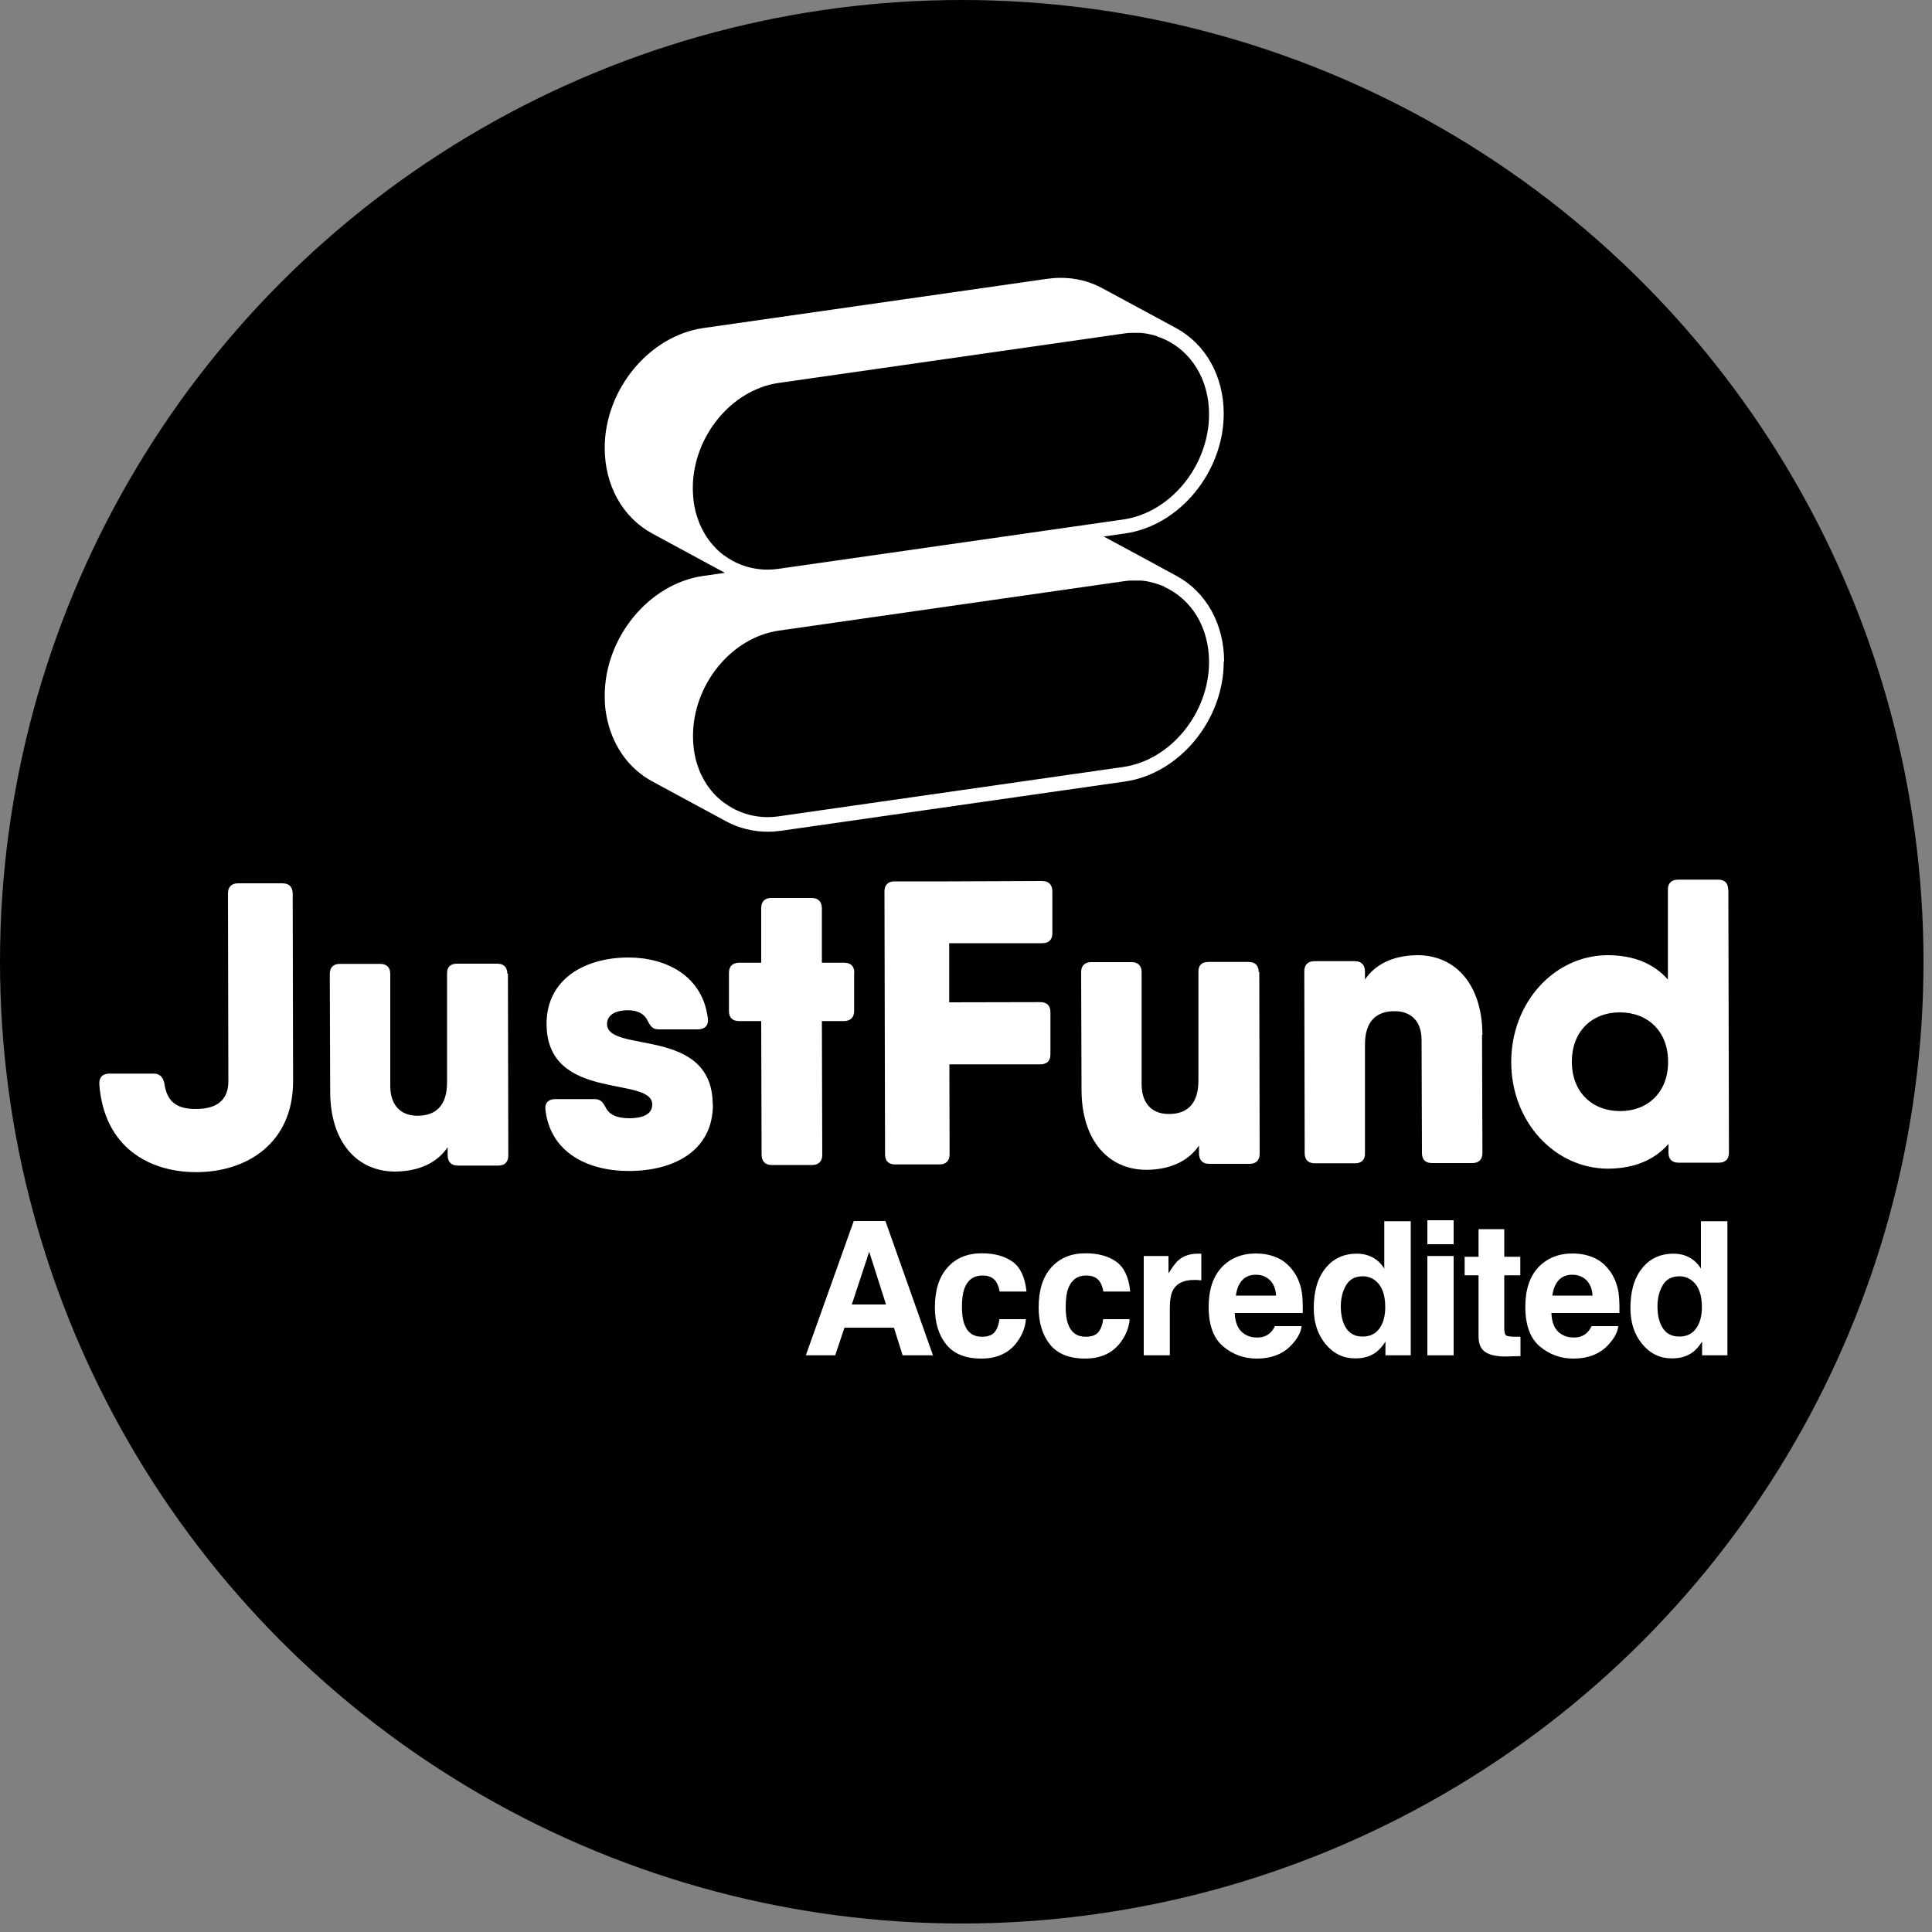
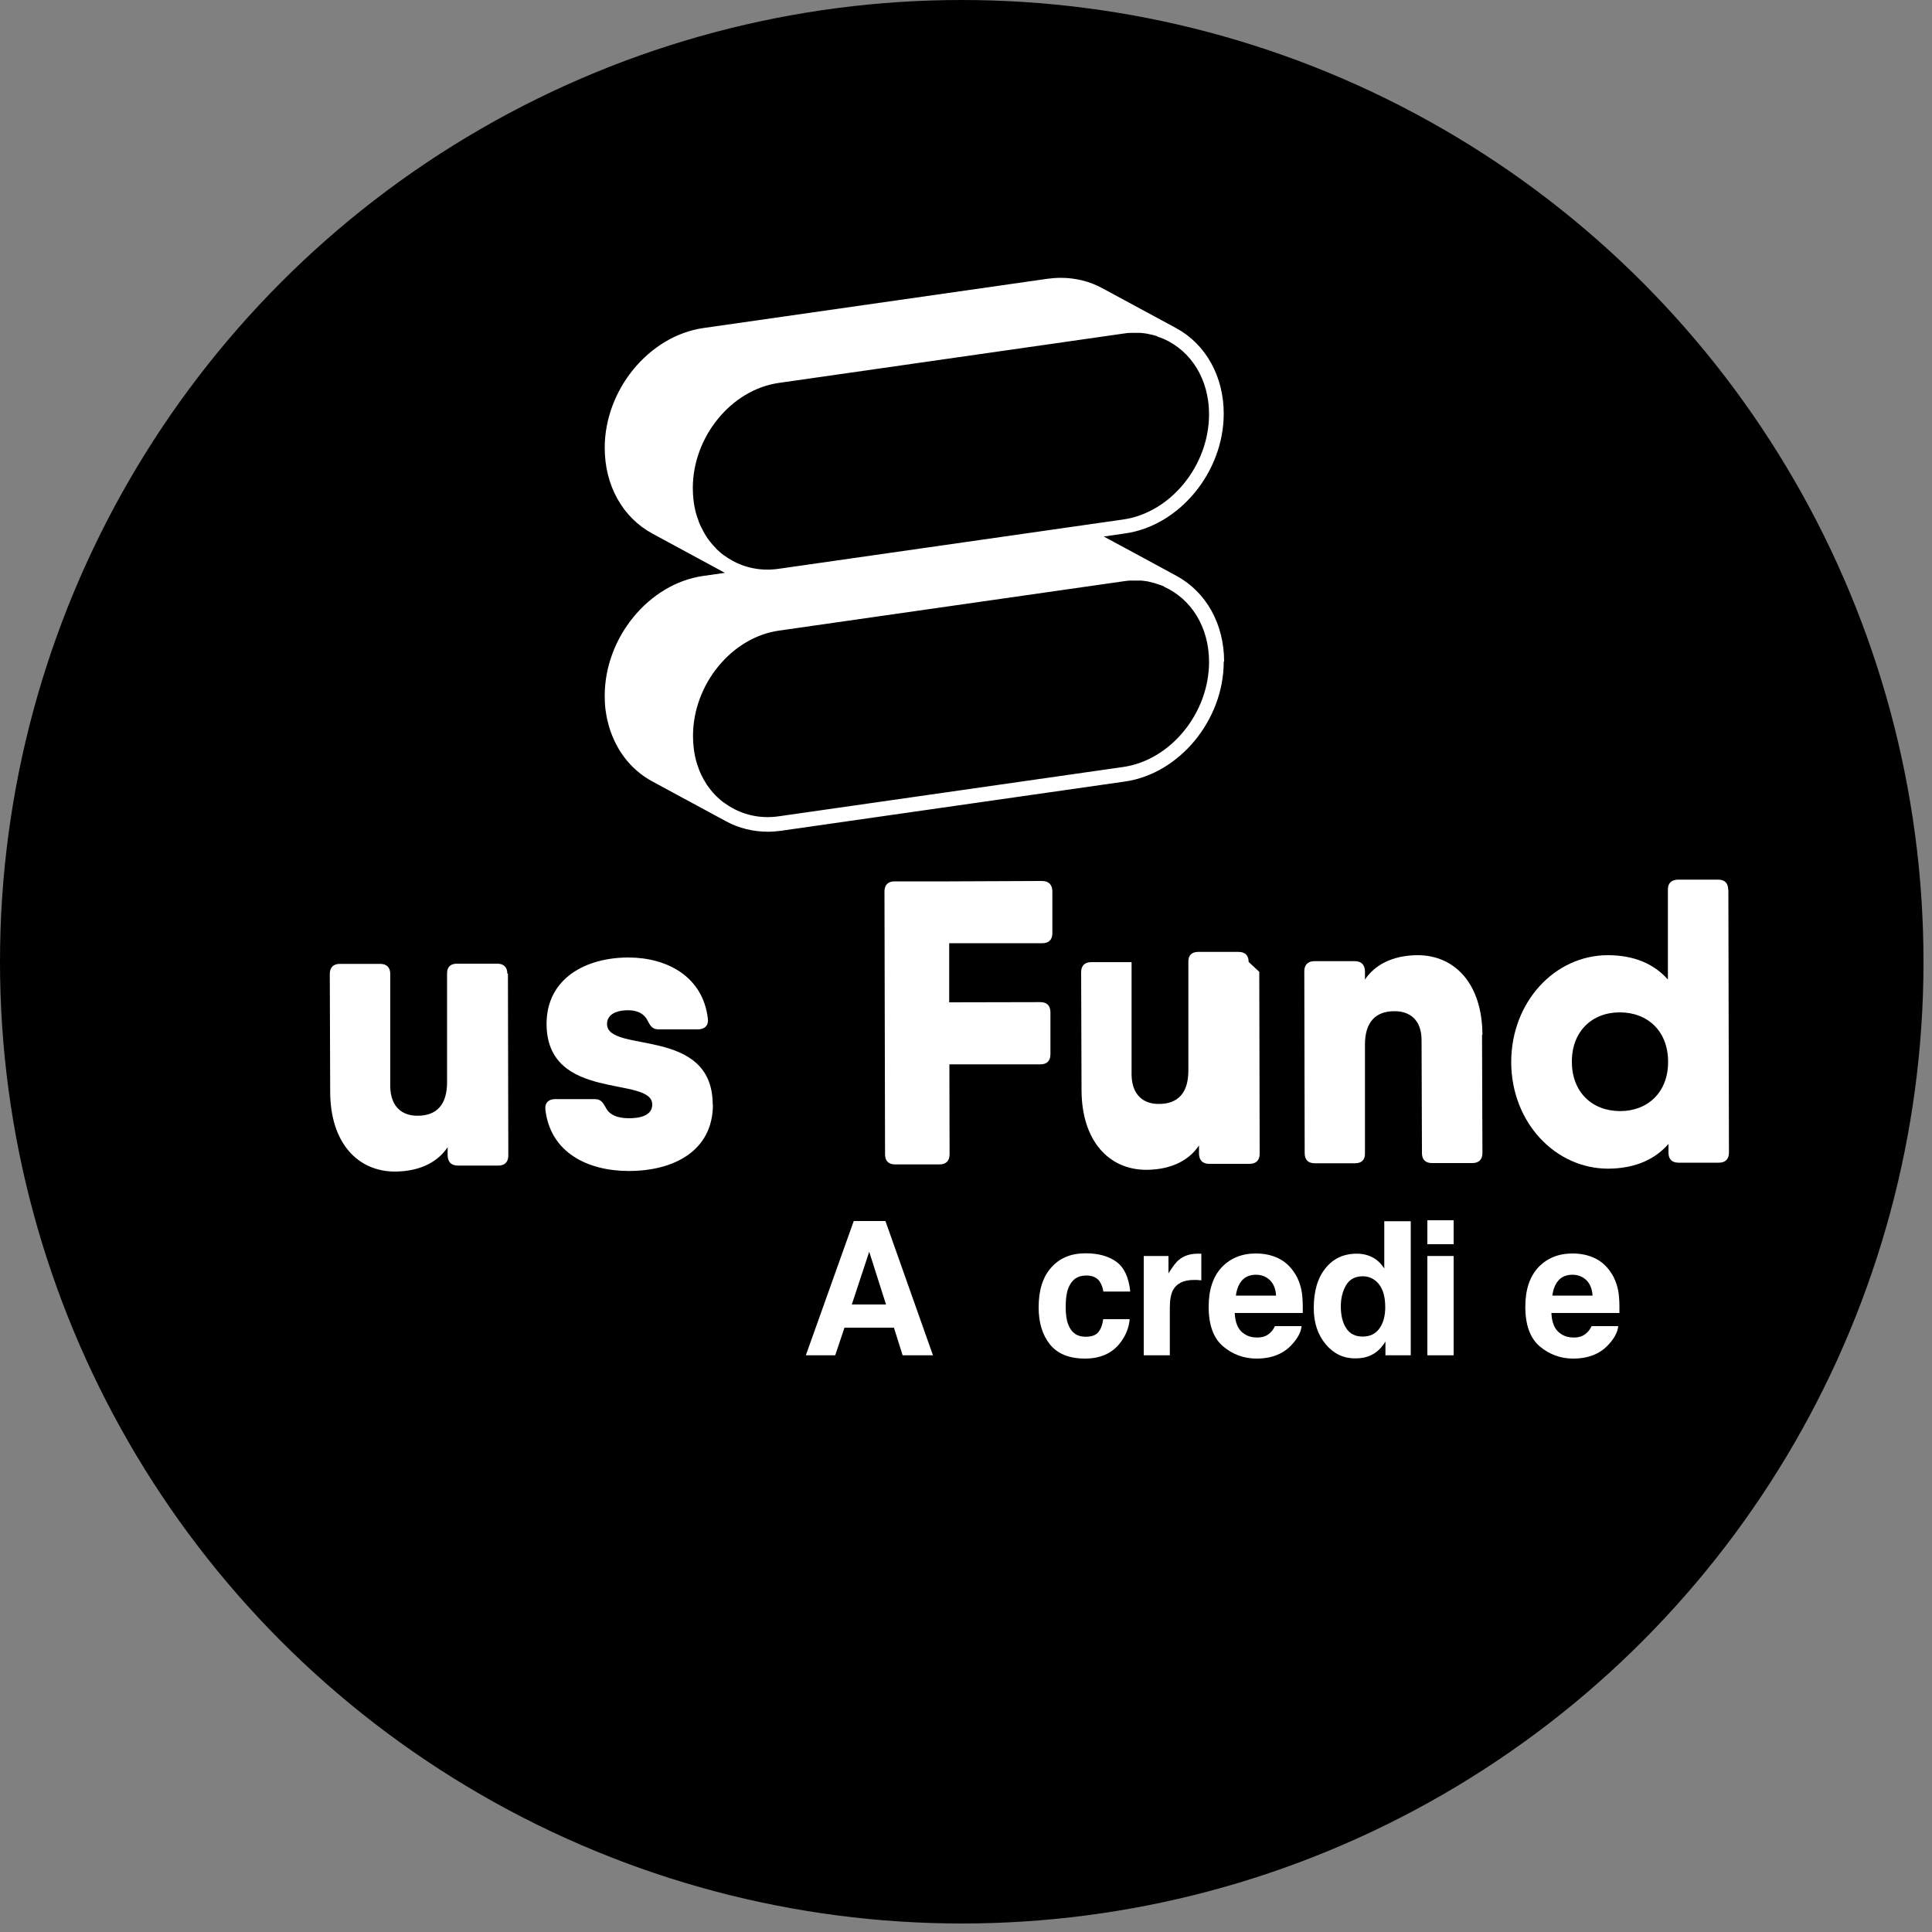
<svg xmlns="http://www.w3.org/2000/svg" id="Layer_1" viewBox="0 0 100 100">
  <rect x="0" y="0" width="100" height="100" fill="#808080" stroke="none" />
  <defs>
    <style>
      .cls-1 {
        fill: #fff;
      }
    </style>
  </defs>
  <circle cx="49.78" cy="49.78" r="49.78" />
  <g>
    <g>
      <path class="cls-1" d="M63.34,34.25c0,3.02-2.29,5.79-5.1,6.2l-17.81,2.55c-.23.03-.46.05-.68.05-.76,0-1.51-.18-2.17-.54h0s-3.81-2.06-3.81-2.06c-1.17-.63-1.99-1.74-2.32-3.12-.05-.2-.08-.4-.11-.6-.03-.23-.04-.48-.04-.72,0-3.02,2.29-5.8,5.1-6.2l1.12-.16-3.75-2.03c-1.55-.84-2.47-2.5-2.47-4.44,0-3.01,2.29-5.79,5.1-6.2l17.81-2.55c.23-.03.46-.05.69-.05.77,0,1.5.18,2.16.54,0,0,3.83,2.07,3.83,2.07,1.52.83,2.45,2.49,2.45,4.42,0,3.02-2.29,5.8-5.1,6.2l-1.11.16c.47.25,3.76,2.03,3.77,2.04,1.53.83,2.46,2.49,2.46,4.43h0ZM60.26,30.36s0,0,0,0c-.11-.05-.23-.09-.35-.13-.03,0-.06-.02-.09-.03-.1-.03-.2-.05-.3-.08-.03,0-.05-.01-.08-.02-.12-.02-.25-.04-.38-.05-.03,0-.05,0-.08,0-.11,0-.22,0-.33,0-.04,0-.07,0-.11,0-.13,0-.27.02-.41.04l-17.81,2.55c-2.46.35-4.45,2.79-4.45,5.45,0,.19.01.38.03.57,0,.06.02.11.02.17.02.13.04.26.07.38.01.06.03.11.04.17.04.13.08.26.13.39.01.04.03.08.04.11.06.16.14.31.22.46.02.04.04.07.06.1.06.11.13.22.21.32.03.04.07.09.1.13.07.09.15.18.23.26.03.04.07.07.1.1.12.11.24.22.37.31,0,0,.01,0,.02.01.12.09.25.17.39.25.7.39,1.53.56,2.42.43l17.81-2.55c2.46-.35,4.45-2.79,4.45-5.44,0-1.82-.94-3.27-2.33-3.89h0ZM59.89,17.4s-.06-.02-.1-.03c-.1-.03-.2-.05-.29-.07-.03,0-.06-.01-.08-.02-.12-.02-.25-.04-.38-.05-.03,0-.05,0-.08,0-.1,0-.21,0-.32,0-.04,0-.07,0-.11,0-.14,0-.27.02-.41.04l-17.81,2.55c-2.46.35-4.45,2.79-4.45,5.44,0,.19.01.38.03.57,0,.06.02.11.02.17.02.13.04.26.07.38.01.06.03.12.04.17.04.13.08.26.13.39.01.04.02.08.04.11.06.16.14.31.22.46.02.04.04.07.06.11.06.11.13.21.21.32.03.04.07.09.1.13.07.09.15.18.23.26.03.04.07.07.1.11.12.11.24.22.37.31,0,0,.01,0,.02.01.12.09.25.17.39.25.7.39,1.53.56,2.42.43l17.82-2.55c2.46-.35,4.45-2.79,4.45-5.45,0-1.82-.94-3.27-2.33-3.89,0,0,0,0,0,0-.11-.05-.23-.09-.35-.13h0Z" />
-       <path class="cls-1" d="M5.14,56.12c-.02-.36.17-.54.5-.55h2.32c.31,0,.48.18.55.52.13.94.65,1.32,1.64,1.31,1.15,0,1.67-.53,1.67-1.43l-.02-9.73c0-.34.19-.52.52-.52h2.3c.34,0,.52.18.53.52l.02,9.73c0,3.22-2.42,4.7-5.01,4.7-2.47,0-4.78-1.31-5.02-4.55h0Z" />
      <path class="cls-1" d="M26.29,50.39l.02,9.42c0,.34-.19.52-.52.52h-2.09c-.34,0-.52-.18-.53-.52v-.43c-.49.73-1.38,1.25-2.72,1.26-1.95,0-3.35-1.5-3.36-4.12l-.02-6.11c0-.34.19-.52.52-.52h2.09c.33,0,.52.18.52.52v5.84c.02,1.05.63,1.51,1.42,1.5.94,0,1.53-.53,1.52-1.76v-5.59c-.01-.34.17-.52.51-.52h2.09c.33,0,.52.18.52.52h0Z" />
      <path class="cls-1" d="M36.9,57.17c0,2.41-2.04,3.44-4.35,3.44-2.13,0-4.06-.95-4.32-3.17-.04-.36.17-.55.5-.55h2.05c.31,0,.42.16.57.43.17.36.57.56,1.2.56.88,0,1.21-.3,1.21-.71,0-1.51-5.46-.11-5.47-4.17,0-2.37,2.04-3.44,4.24-3.44,1.95,0,3.85.95,4.11,3.17.04.36-.17.54-.5.55h-2.05c-.31,0-.42-.16-.57-.45-.15-.33-.5-.54-.99-.54-.77,0-1.11.3-1.11.71,0,1.55,5.46.09,5.47,4.17h0Z" />
-       <path class="cls-1" d="M44.21,50.35v1.97c0,.34-.18.52-.52.53h-1.15s.02,6.93.02,6.93c0,.33-.19.52-.52.52h-2.09c-.34,0-.52-.18-.53-.52l-.02-6.93h-1.15c-.34,0-.52-.18-.52-.52v-1.97c0-.34.18-.52.52-.53h1.15s0-2.83,0-2.83c0-.34.19-.52.52-.52h2.09c.34,0,.52.18.53.52v2.83s1.16,0,1.16,0c.34,0,.52.19.52.52" />
      <path class="cls-1" d="M49.13,48.85v3.03s4.72-.01,4.72-.01c.34,0,.52.19.52.52v2.18c0,.34-.18.52-.52.52h-4.71s.01,4.66.01,4.66c0,.34-.19.52-.52.52h-2.3c-.34,0-.52-.18-.52-.52l-.03-13.61c0-.34.19-.52.52-.52h2.83s4.81-.02,4.81-.02c.34,0,.52.19.53.52v2.18c0,.34-.18.52-.52.52h-4.82Z" />
-       <path class="cls-1" d="M65.18,50.3l.02,9.42c0,.34-.19.52-.52.52h-2.09c-.34,0-.52-.18-.53-.52v-.43c-.49.73-1.38,1.25-2.72,1.26-1.95,0-3.35-1.5-3.36-4.12l-.02-6.11c0-.34.19-.52.52-.52h2.09c.33,0,.52.18.52.52v5.84c.02,1.05.63,1.51,1.42,1.5.94,0,1.53-.53,1.52-1.76v-5.59c-.01-.34.17-.52.51-.52h2.09c.33,0,.52.18.52.52h0Z" />
+       <path class="cls-1" d="M65.18,50.3l.02,9.42c0,.34-.19.52-.52.52h-2.09c-.34,0-.52-.18-.53-.52v-.43c-.49.73-1.38,1.25-2.72,1.26-1.95,0-3.35-1.5-3.36-4.12l-.02-6.11c0-.34.19-.52.52-.52h2.09v5.84c.02,1.05.63,1.51,1.42,1.5.94,0,1.53-.53,1.52-1.76v-5.59c-.01-.34.17-.52.51-.52h2.09c.33,0,.52.18.52.52h0Z" />
      <path class="cls-1" d="M76.71,53.57l.02,6.11c0,.34-.19.52-.52.52h-2.09c-.34,0-.52-.18-.52-.52l-.02-5.84c0-1.05-.61-1.51-1.41-1.5-.94,0-1.53.53-1.52,1.76v5.59c.01.34-.17.52-.51.52h-2.09c-.34,0-.52-.18-.52-.52l-.02-9.42c0-.33.19-.52.52-.52h2.09c.34,0,.52.18.53.52v.43c.49-.73,1.38-1.25,2.72-1.26,1.95,0,3.35,1.5,3.36,4.12h0Z" />
      <path class="cls-1" d="M89.46,46.05l.03,13.61c0,.34-.19.52-.52.52h-2.09c-.34,0-.52-.18-.52-.52v-.45c-.7.8-1.72,1.27-3.12,1.28-2.74,0-5.01-2.39-5.02-5.51,0-3.12,2.25-5.53,4.99-5.54,1.4,0,2.42.47,3.12,1.26v-4.64c-.01-.34.18-.52.51-.53h2.09c.34,0,.52.18.52.52h0ZM86.34,54.95c0-1.57-1.05-2.55-2.5-2.55-1.44,0-2.49.99-2.48,2.56,0,1.57,1.05,2.55,2.5,2.55,1.44,0,2.49-.99,2.48-2.56" />
    </g>
    <g>
      <path class="cls-1" d="M46.27,68.72h-2.56l-.48,1.43h-1.52l2.48-6.95h1.64l2.46,6.95h-1.57l-.45-1.43ZM45.86,67.52l-.87-2.73-.9,2.73h1.76Z" />
-       <path class="cls-1" d="M53.12,66.85h-1.38c-.03-.19-.09-.36-.19-.52-.15-.21-.38-.31-.7-.31-.45,0-.76.22-.93.67-.09.24-.13.56-.13.95s.04.68.13.91c.16.43.46.64.9.64.31,0,.54-.08.67-.25.13-.17.21-.39.24-.66h1.37c-.03.41-.18.8-.44,1.16-.42.59-1.05.88-1.87.88s-1.43-.25-1.82-.74c-.39-.49-.58-1.13-.58-1.91,0-.88.21-1.57.65-2.06.43-.49,1.02-.74,1.78-.74.64,0,1.17.14,1.58.43.41.29.65.8.73,1.53Z" />
      <path class="cls-1" d="M58.49,66.85h-1.38c-.03-.19-.09-.36-.19-.52-.15-.21-.38-.31-.7-.31-.45,0-.76.22-.93.67-.09.24-.13.56-.13.95s.04.68.13.91c.16.43.46.64.9.64.31,0,.54-.08.67-.25.13-.17.21-.39.24-.66h1.37c-.03.41-.18.8-.44,1.16-.42.59-1.05.88-1.87.88s-1.43-.25-1.82-.74c-.39-.49-.58-1.13-.58-1.91,0-.88.21-1.57.65-2.06.43-.49,1.02-.74,1.78-.74.64,0,1.17.14,1.58.43.41.29.65.8.73,1.53Z" />
      <path class="cls-1" d="M61.8,66.25c-.54,0-.9.18-1.09.53-.1.2-.16.5-.16.91v2.46h-1.35v-5.14h1.28v.9c.21-.34.39-.58.54-.7.25-.21.58-.32.98-.32.02,0,.05,0,.06,0,.02,0,.06,0,.12,0v1.38c-.08,0-.16-.02-.23-.02-.07,0-.12,0-.16,0Z" />
      <path class="cls-1" d="M67.37,68.64c-.03.3-.19.61-.48.93-.44.5-1.06.75-1.85.75-.65,0-1.23-.21-1.73-.63-.5-.42-.75-1.11-.75-2.05,0-.89.23-1.57.68-2.05.45-.47,1.04-.71,1.76-.71.43,0,.81.08,1.15.24.34.16.62.41.85.76.2.3.33.66.39,1.06.03.24.05.57.04,1.02h-3.52c.02.52.18.88.49,1.08.19.13.41.19.67.19.28,0,.5-.08.67-.24.09-.08.18-.2.25-.35h1.37ZM66.05,67.07c-.02-.36-.13-.62-.32-.81-.19-.18-.43-.28-.72-.28-.31,0-.55.1-.72.29-.17.19-.28.46-.32.79h2.09Z" />
      <path class="cls-1" d="M73.02,63.21v6.94h-1.31v-.71c-.19.3-.41.53-.66.66-.24.14-.55.21-.91.21-.6,0-1.11-.24-1.52-.73-.41-.49-.62-1.11-.62-1.87,0-.88.2-1.57.61-2.07.4-.5.94-.75,1.62-.75.31,0,.59.07.83.2s.44.33.59.57v-2.45h1.36ZM69.4,67.61c0,.47.09.85.28,1.14.19.29.47.43.85.43s.67-.14.87-.42c.2-.28.3-.65.3-1.1,0-.63-.16-1.08-.48-1.35-.19-.16-.42-.25-.68-.25-.39,0-.68.15-.86.45-.18.3-.28.67-.28,1.11Z" />
      <path class="cls-1" d="M75.24,63.16v1.24h-1.36v-1.24h1.36ZM75.24,65.01v5.14h-1.36v-5.14h1.36Z" />
-       <path class="cls-1" d="M78.7,69.19v1l-.64.02c-.63.02-1.07-.09-1.3-.33-.15-.15-.23-.39-.23-.71v-3.16h-.72v-.96h.72v-1.43h1.33v1.43h.83v.96h-.83v2.71c0,.21.03.34.08.39s.22.08.49.08c.04,0,.08,0,.13,0,.05,0,.09,0,.13,0Z" />
      <path class="cls-1" d="M83.76,68.64c-.03.3-.19.61-.48.93-.44.5-1.06.75-1.85.75-.65,0-1.23-.21-1.73-.63-.5-.42-.75-1.11-.75-2.05,0-.89.23-1.57.68-2.05.45-.47,1.04-.71,1.76-.71.43,0,.81.08,1.15.24.34.16.62.41.85.76.2.3.33.66.39,1.06.03.24.05.57.04,1.02h-3.52c.02.52.18.88.49,1.08.19.13.41.19.67.19.28,0,.5-.08.67-.24.09-.08.18-.2.25-.35h1.37ZM82.43,67.07c-.02-.36-.13-.62-.32-.81-.19-.18-.43-.28-.72-.28-.31,0-.55.1-.72.29-.17.19-.28.46-.32.79h2.09Z" />
-       <path class="cls-1" d="M89.41,63.21v6.94h-1.31v-.71c-.19.3-.41.53-.66.66-.24.14-.55.21-.91.21-.6,0-1.11-.24-1.52-.73-.41-.49-.62-1.11-.62-1.87,0-.88.2-1.57.61-2.07.4-.5.94-.75,1.62-.75.31,0,.59.07.83.2s.44.33.59.57v-2.45h1.36ZM85.79,67.61c0,.47.09.85.28,1.14.19.29.47.43.85.43s.67-.14.87-.42c.2-.28.3-.65.3-1.1,0-.63-.16-1.08-.48-1.35-.19-.16-.42-.25-.68-.25-.39,0-.68.15-.86.45-.18.3-.28.67-.28,1.11Z" />
    </g>
  </g>
</svg>